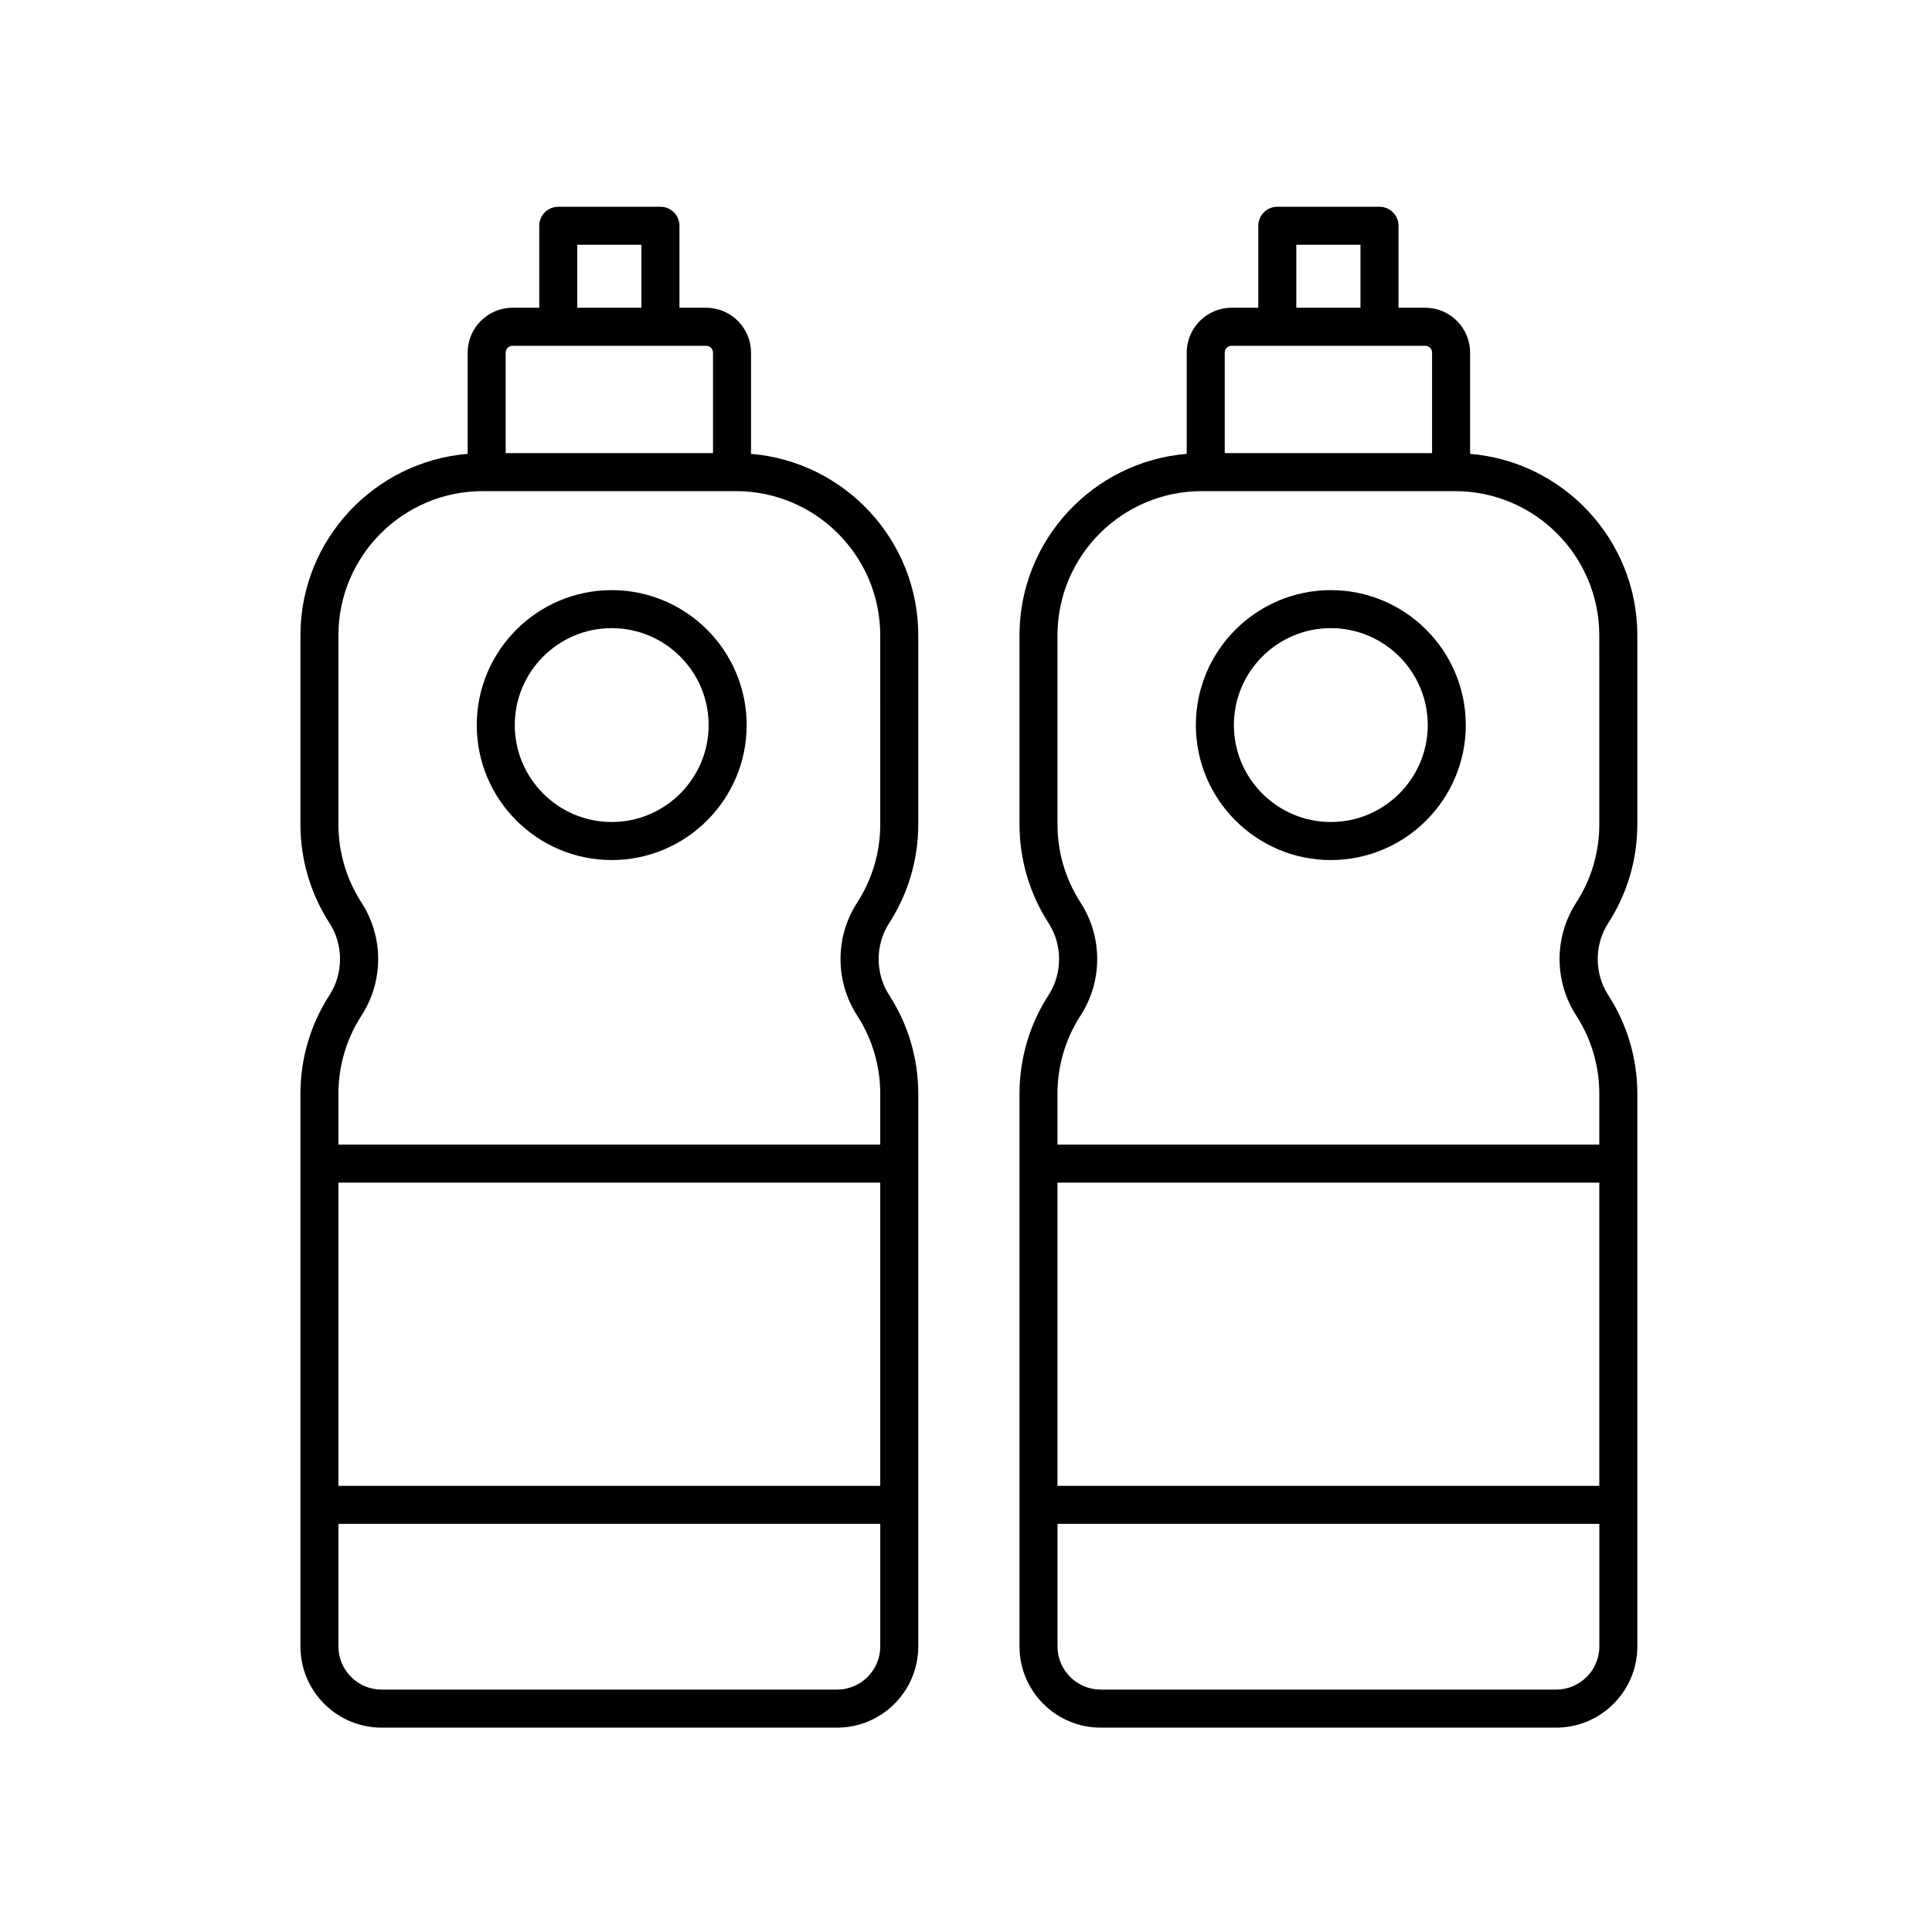
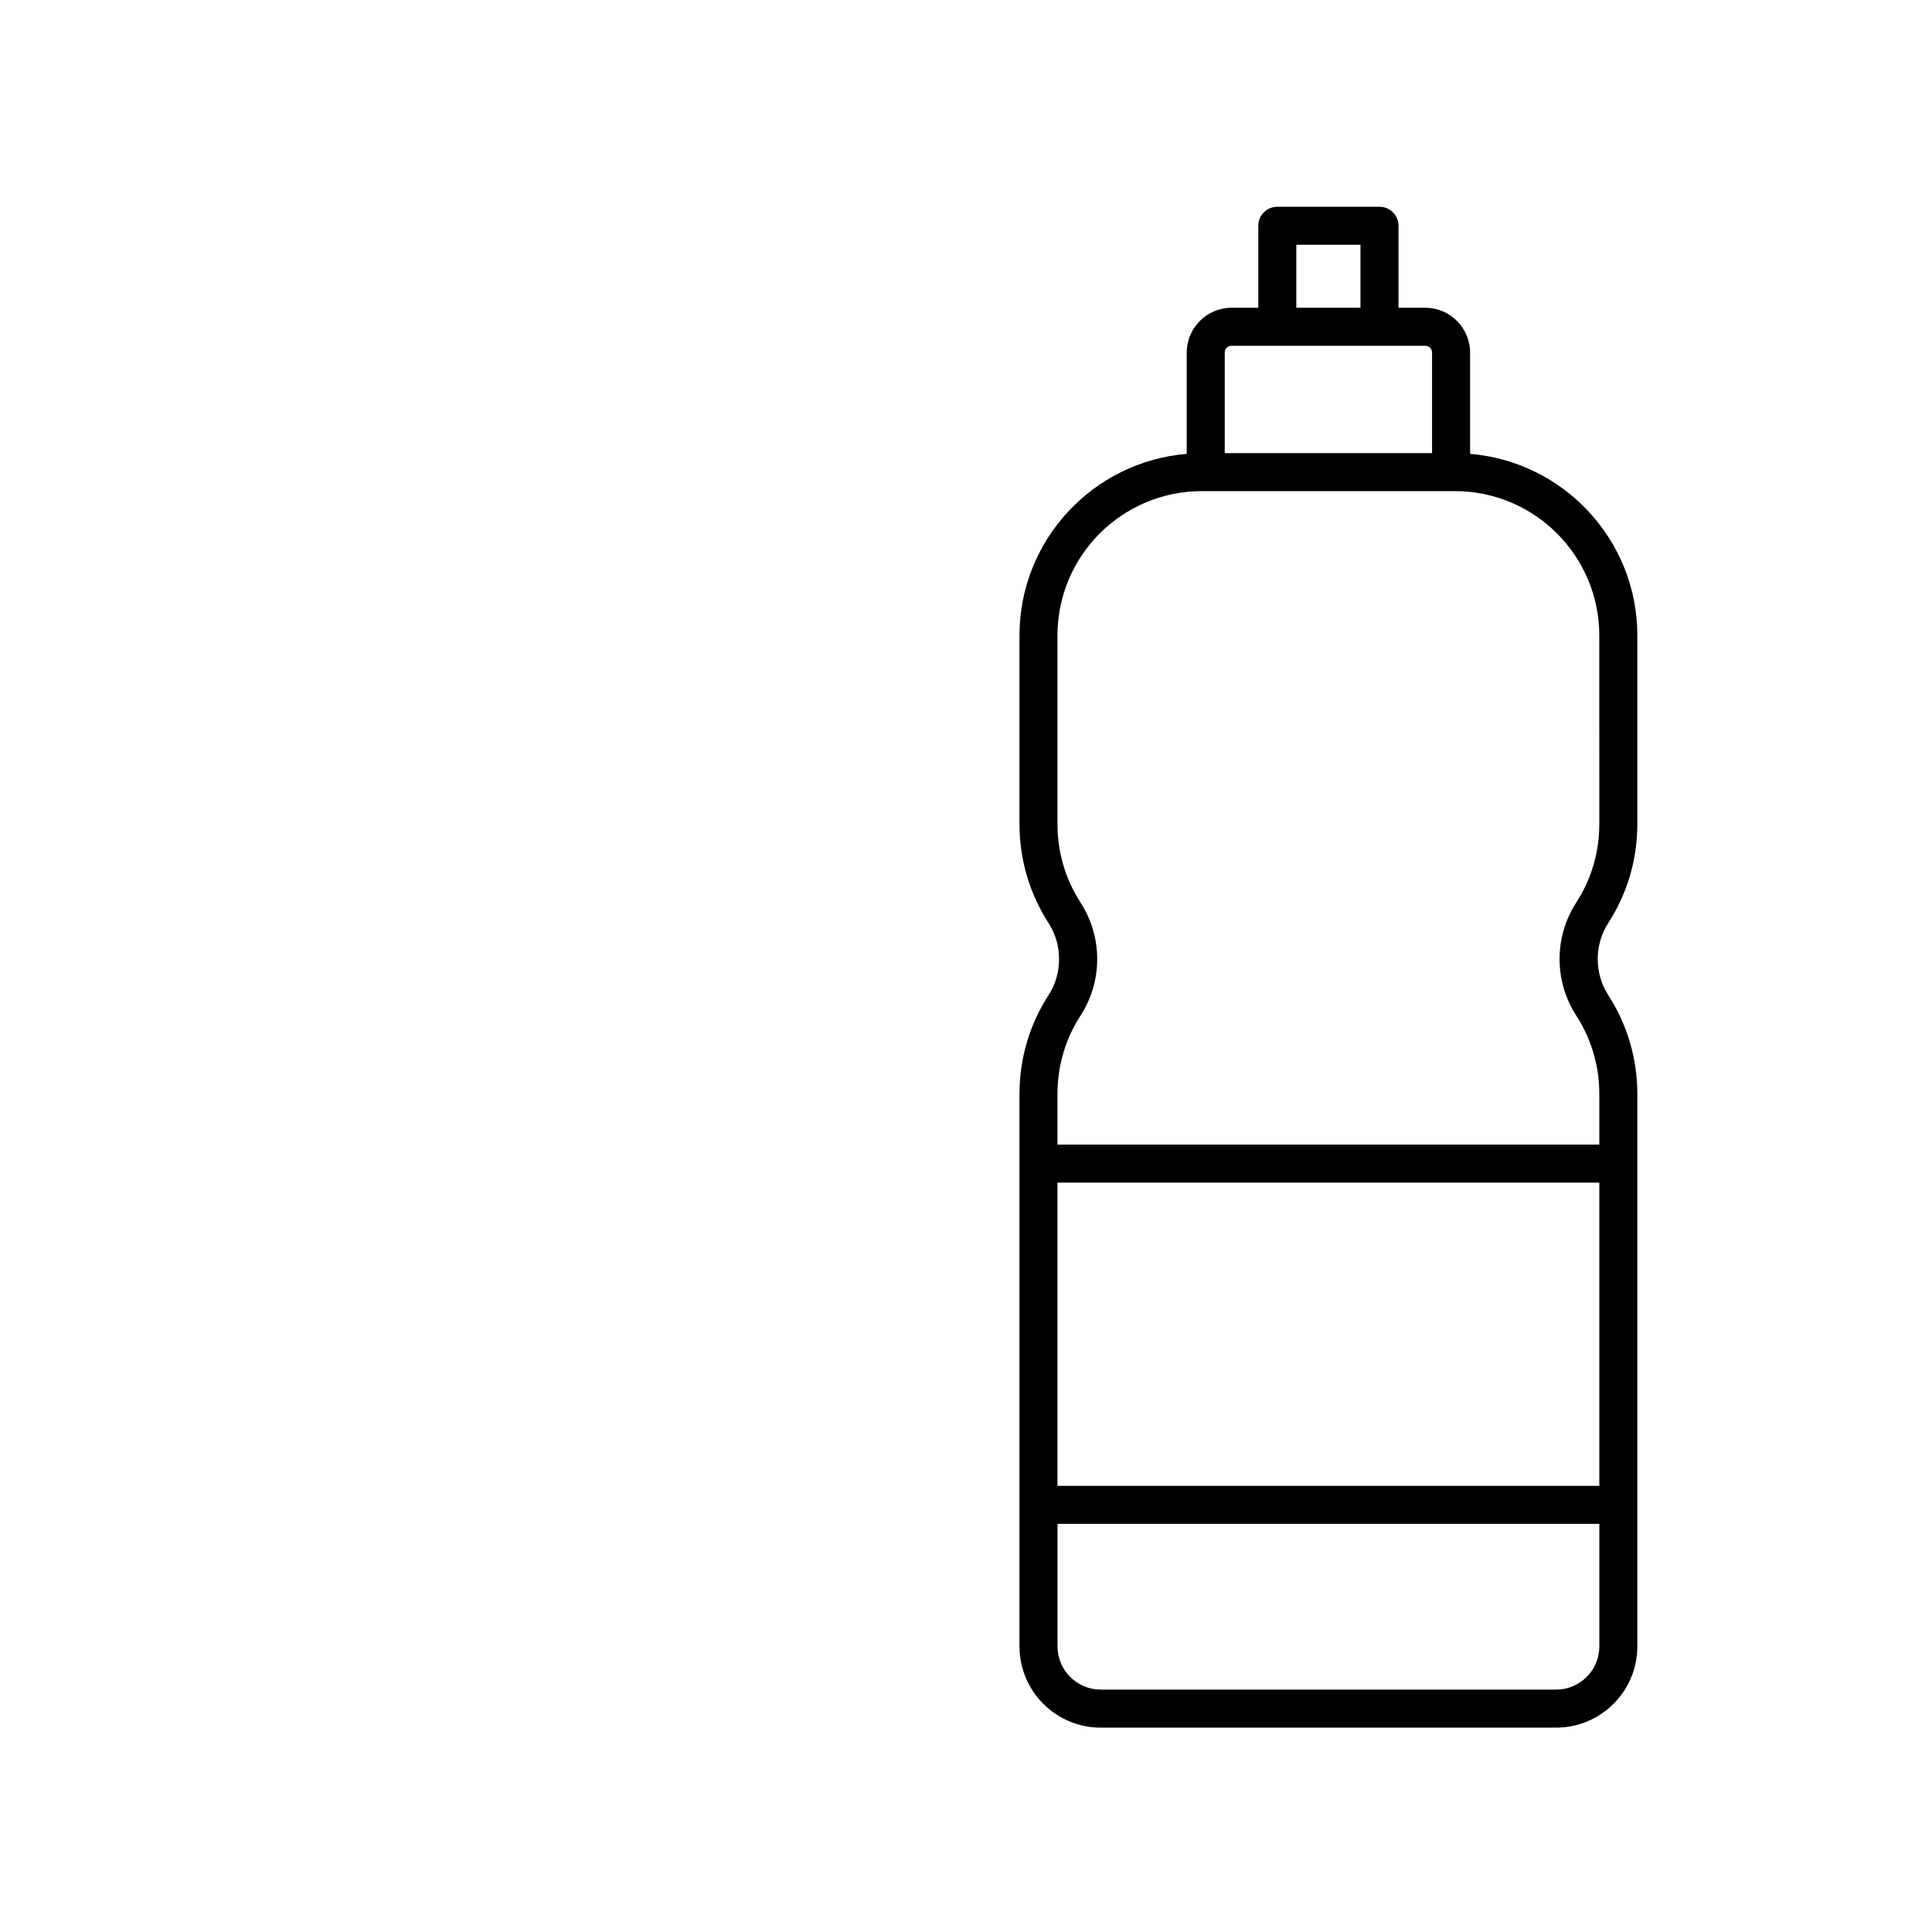
<svg xmlns="http://www.w3.org/2000/svg" fill="#000000" width="800px" height="800px" version="1.1" viewBox="144 144 512 512">
  <g>
-     <path d="m387.35 362.45v-50.062c0-25.293-19.547-46.066-44.32-48.109v-26.828c0-6.559-5.336-11.895-11.895-11.895h-7.074v-21.723c0-2.781-2.258-5.039-5.039-5.039h-27.078c-2.781 0-5.039 2.258-5.039 5.039v21.723h-7.074c-6.559 0-11.895 5.336-11.895 11.895v26.828c-24.773 2.039-44.32 22.816-44.32 48.109v50.062c0 9.336 2.672 18.398 7.727 26.215 3.684 5.684 3.684 13.324 0 19.008-5.059 7.809-7.727 16.871-7.727 26.207v146.44c0 11.871 9.656 21.523 21.523 21.523h120.69c11.871 0 21.523-9.656 21.523-21.523v-146.44c0-9.34-2.676-18.402-7.734-26.207-3.684-5.684-3.684-13.324 0-19.008 5.055-7.816 7.731-16.879 7.731-26.215zm-90.375-153.58h17.004v16.688h-17.004zm-17.148 26.766h51.305c1.004 0 1.82 0.816 1.82 1.82v26.625h-54.941v-26.625c0-1.004 0.812-1.82 1.816-1.82zm97.449 302.13h-143.59v-80.348h143.59zm-11.453 53.996h-120.69c-6.312 0-11.445-5.141-11.445-11.445v-32.477h143.59v32.477c0 6.309-5.141 11.445-11.453 11.445zm11.453-229.31c0 7.391-2.109 14.559-6.109 20.73-5.894 9.098-5.894 20.863 0 29.965 4 6.172 6.109 13.336 6.109 20.73v13.461h-143.59v-13.461c0-7.391 2.109-14.559 6.109-20.73 5.894-9.105 5.894-20.867 0-29.965-3.996-6.176-6.109-13.348-6.109-20.73v-50.062c0-21.086 17.148-38.234 38.234-38.234h67.117c21.086 0 38.234 17.148 38.234 38.234z" />
-     <path d="m306.11 300.39c-19.723 0-35.766 16.047-35.766 35.766s16.047 35.766 35.766 35.766 35.766-16.047 35.766-35.766c-0.008-19.727-16.047-35.766-35.766-35.766zm0 61.449c-14.168 0-25.688-11.523-25.688-25.688 0-14.168 11.527-25.688 25.688-25.688s25.688 11.527 25.688 25.688-11.527 25.688-25.688 25.688z" />
    <path d="m577.91 362.45v-50.062c0-25.293-19.547-46.066-44.32-48.109v-26.828c0-6.559-5.336-11.895-11.895-11.895h-7.074v-21.723c0-2.781-2.258-5.039-5.039-5.039h-27.078c-2.781 0-5.039 2.258-5.039 5.039v21.723h-7.074c-6.559 0-11.895 5.336-11.895 11.895v26.828c-24.773 2.039-44.32 22.816-44.32 48.109v50.062c0 9.336 2.672 18.398 7.727 26.215 3.684 5.684 3.684 13.324 0 19.008-5.059 7.809-7.727 16.871-7.727 26.207v146.44c0 11.871 9.656 21.523 21.523 21.523h120.69c11.871 0 21.523-9.656 21.523-21.523v-146.44c0-9.34-2.676-18.402-7.734-26.207-3.684-5.684-3.684-13.324 0-19.008 5.055-7.816 7.731-16.879 7.731-26.215zm-90.375-153.58h17.004v16.688h-17.004zm-17.148 26.766h51.305c1.004 0 1.82 0.816 1.82 1.82v26.625h-54.945v-26.625c0-1.004 0.816-1.82 1.82-1.82zm97.445 302.13h-143.59v-80.348h143.59zm-11.445 53.996h-120.69c-6.312 0-11.445-5.141-11.445-11.445v-32.477h143.59v32.477c-0.004 6.309-5.141 11.445-11.449 11.445zm11.445-229.31c0 7.391-2.109 14.559-6.109 20.73-5.894 9.098-5.894 20.863 0 29.965 4 6.172 6.109 13.336 6.109 20.73v13.461h-143.59v-13.461c0-7.391 2.109-14.559 6.109-20.73 5.894-9.105 5.894-20.867 0-29.965-3.996-6.176-6.109-13.348-6.109-20.73v-50.062c0-21.086 17.148-38.234 38.234-38.234h67.117c21.086 0 38.234 17.148 38.234 38.234z" />
-     <path d="m496.68 300.39c-19.723 0-35.766 16.047-35.766 35.766s16.047 35.766 35.766 35.766 35.766-16.047 35.766-35.766c0-19.727-16.047-35.766-35.766-35.766zm0 61.449c-14.168 0-25.688-11.523-25.688-25.688 0-14.168 11.527-25.688 25.688-25.688 14.16 0 25.688 11.527 25.688 25.688s-11.527 25.688-25.688 25.688z" />
  </g>
</svg>